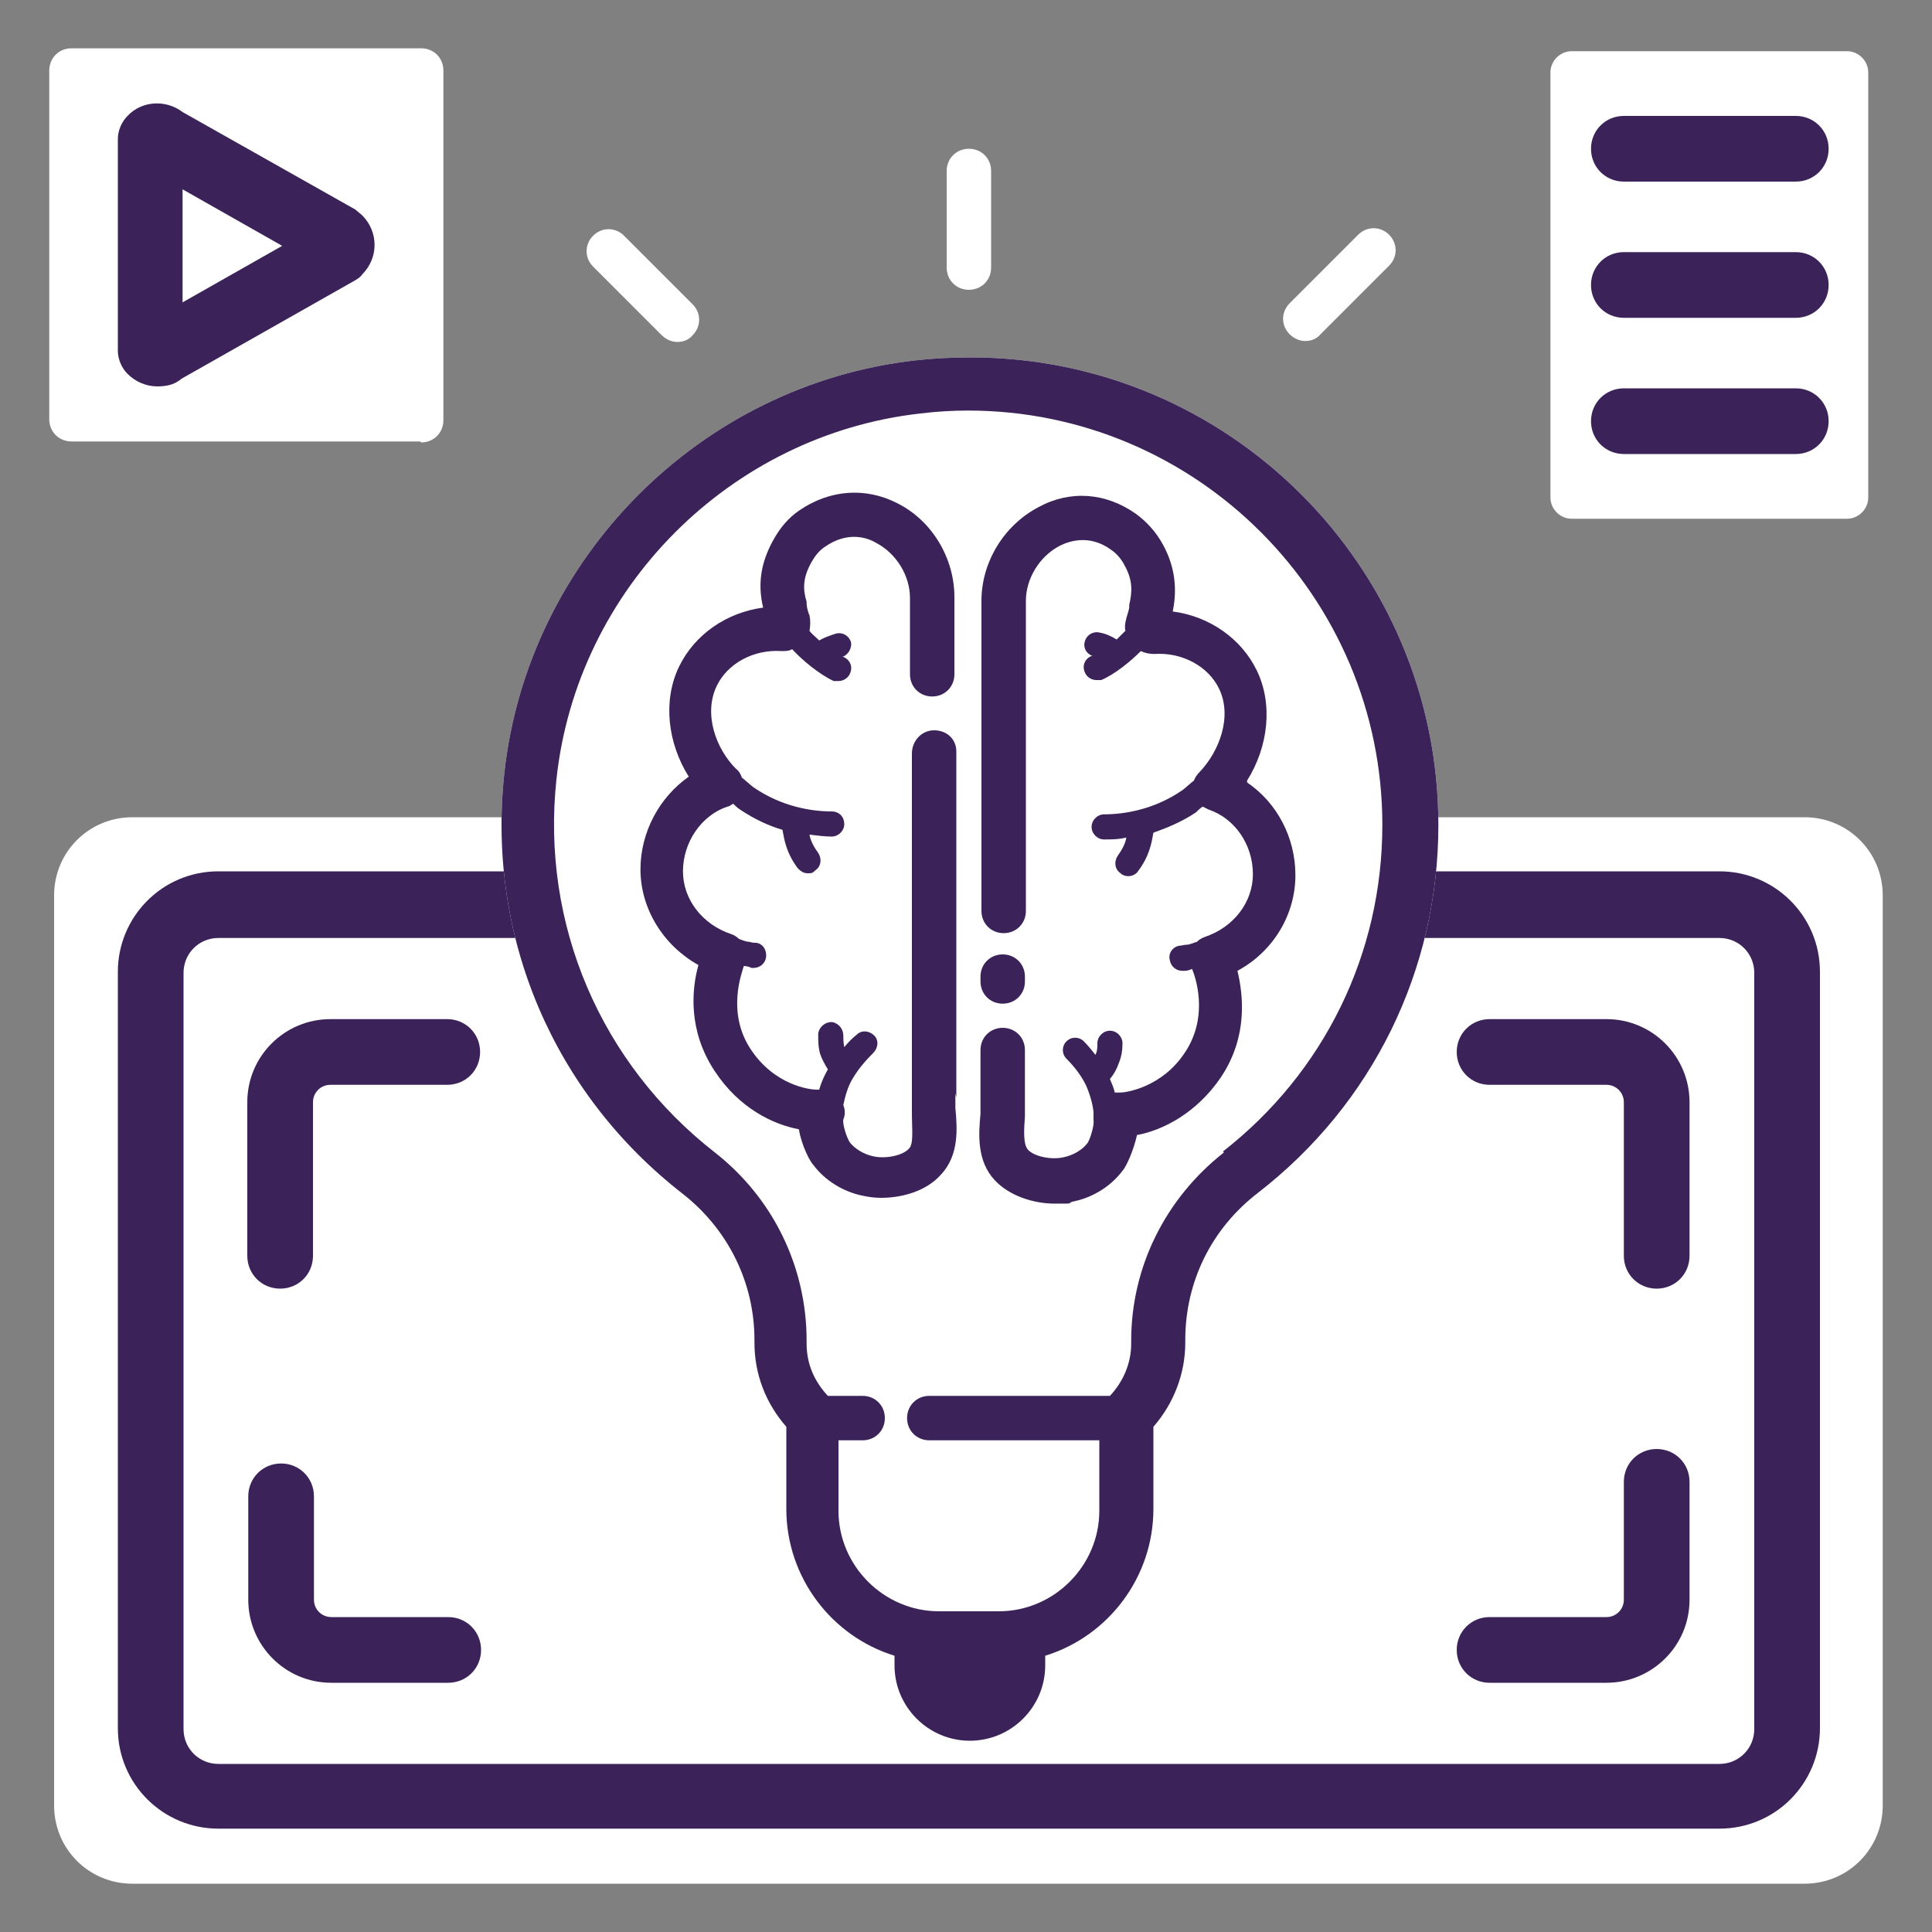
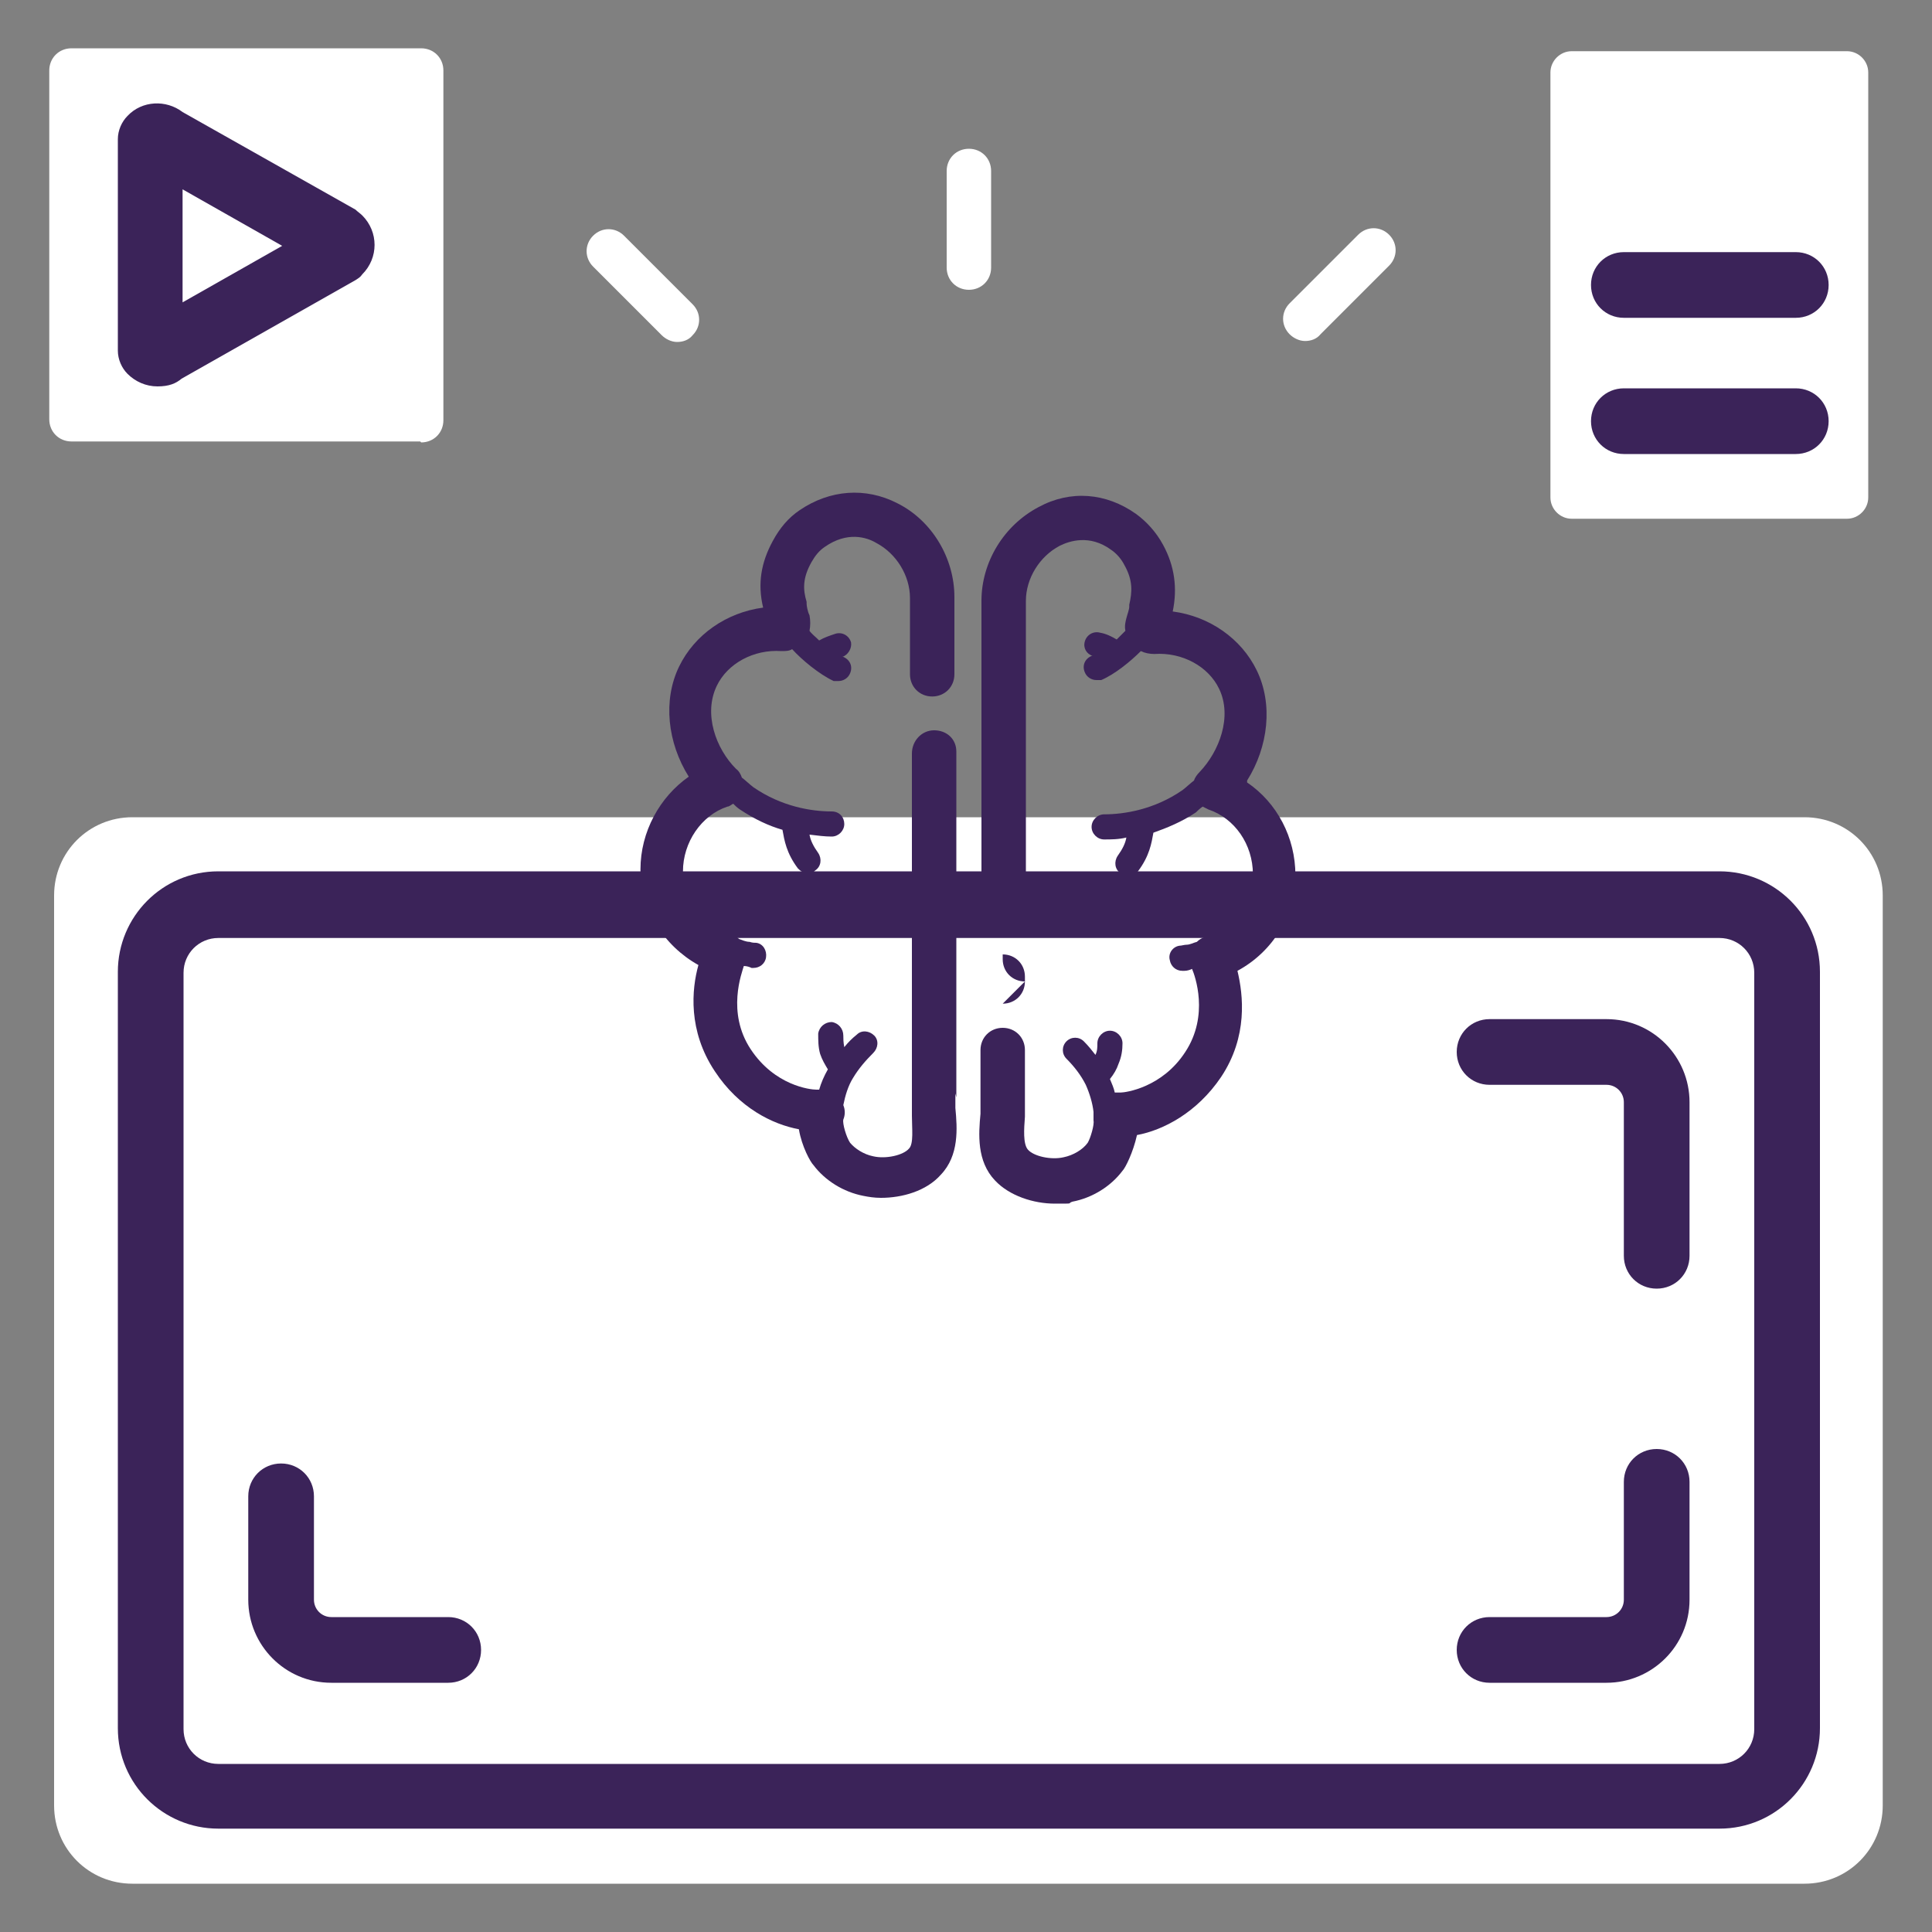
<svg xmlns="http://www.w3.org/2000/svg" id="Livello_1" version="1.1" viewBox="0 0 200 200">
  <rect x="0" y="0" width="200" height="200" fill="#808080" stroke="none" />
  <defs>
    <style>
      .st0 {
        fill: #3b2359;
      }

      .st1 {
        fill: #fff;
      }
    </style>
  </defs>
  <path class="st1" d="M186.8,195H13.7c-4.5,0-8.1-3.6-8.1-8.1v-94.2c0-4.5,3.6-8.1,8.1-8.1h173.1c4.5,0,8.1,3.6,8.1,8.1v94.2c0,4.5-3.6,8.1-8.1,8.1Z" />
  <path class="st0" d="M178,189.3H22.6c-5.7,0-10.4-4.6-10.4-10.4v-78.3c0-5.7,4.6-10.4,10.4-10.4h155.4c5.7,0,10.4,4.6,10.4,10.4v78.3c0,5.7-4.6,10.4-10.4,10.4ZM22.6,97.1c-2,0-3.6,1.6-3.6,3.6v78.3c0,2,1.6,3.6,3.6,3.6h155.4c2,0,3.6-1.6,3.6-3.6v-78.3c0-2-1.6-3.6-3.6-3.6H22.6Z" />
  <g>
    <path class="st0" d="M171.5,133.4c-1.9,0-3.4-1.5-3.4-3.4v-15.9c0-1-.8-1.8-1.8-1.8h-12.1c-1.9,0-3.4-1.5-3.4-3.4s1.5-3.4,3.4-3.4h12.1c4.8,0,8.6,3.9,8.6,8.6v15.9c0,1.9-1.5,3.4-3.4,3.4Z" />
-     <path class="st0" d="M29,133.4c-1.9,0-3.4-1.5-3.4-3.4v-15.9c0-4.8,3.9-8.6,8.6-8.6h12.1c1.9,0,3.4,1.5,3.4,3.4s-1.5,3.4-3.4,3.4h-12.1c-1,0-1.8.8-1.8,1.8v15.9c0,1.9-1.5,3.4-3.4,3.4Z" />
    <path class="st0" d="M46.4,174.2h-12.1c-4.8,0-8.6-3.9-8.6-8.6v-10.7c0-1.9,1.5-3.4,3.4-3.4s3.4,1.5,3.4,3.4v10.7c0,1,.8,1.8,1.8,1.8h12.1c1.9,0,3.4,1.5,3.4,3.4,0,1.9-1.5,3.4-3.4,3.4Z" />
    <path class="st0" d="M166.3,174.2h-12.1c-1.9,0-3.4-1.5-3.4-3.4s1.5-3.4,3.4-3.4h12.1c1,0,1.8-.8,1.8-1.8v-12.2c0-1.9,1.5-3.4,3.4-3.4s3.4,1.5,3.4,3.4v12.2c0,4.8-3.9,8.6-8.6,8.6Z" />
  </g>
-   <path class="st1" d="M100.3,37c-1.8,0-3.7.1-5.5.3-22.3,2.5-40.2,20.5-42.6,42.8-1.8,16.9,5.1,33.1,18.5,43.5,4.7,3.7,7.4,9.2,7.4,15.1v.3c0,3.3,1.2,6.3,3.3,8.7v8.5c0,7.1,4.7,13.2,11.2,15.2v1c0,4.3,3.5,7.8,7.8,7.8s7.8-3.5,7.8-7.8v-1c6.5-2,11.2-8.1,11.2-15.2v-8.5c2.1-2.4,3.3-5.5,3.3-8.7v-.3c0-6,2.7-11.5,7.5-15.2,11.9-9.2,18.7-23.1,18.7-38.1,0-26.7-21.7-48.4-48.4-48.4Z" />
  <g>
    <path class="st0" d="M99,113.6c0-1.5,0-2.9,0-4.4,0-.9,0-1.9,0-2.8v-28.6c0-1.3-1-2.2-2.3-2.2s-2.3,1.1-2.3,2.4v28.5c0,.9,0,1.9,0,2.8,0,1.4,0,2.8,0,4.3,0,.6,0,1.2,0,1.9,0,1.3.2,2.9-.3,3.4-.6.7-2.4,1.1-3.7.8-1-.2-1.9-.8-2.4-1.4-.4-.6-.8-2-.7-2.4.2-.5.2-1,0-1.5.2-1,.5-2,1-2.8.6-1,1.3-1.8,2.1-2.6.5-.5.6-1.3.1-1.8-.5-.5-1.3-.6-1.8-.1-.5.4-.9.8-1.3,1.3-.1-.5-.1-.9-.1-1.2,0-.7-.5-1.3-1.2-1.4-.7,0-1.3.5-1.4,1.2,0,.7,0,1.4.2,2.1.2.6.5,1.1.8,1.6-.4.7-.7,1.4-.9,2.1-.1,0-.2,0-.3,0-.6,0-4.3-.4-6.8-4.2-2.5-3.8-.9-7.9-.7-8.6,0,0,0,0,0,0,.3,0,.6.1.8.2,0,0,.2,0,.2,0,.6,0,1.2-.4,1.3-1.1.1-.7-.3-1.4-1-1.5-.2,0-.4,0-.7-.1-.4,0-.8-.2-1.1-.3-.2-.2-.5-.4-.8-.5-3-1-5-3.6-5-6.5,0-3,1.9-5.8,4.6-6.7.2,0,.4-.2.6-.3.2.2.4.4.7.6,1.5,1,3,1.7,4.4,2.1,0,0,0,0,0,0,.2,1.1.4,2.4,1.6,4,.3.3.6.5,1,.5s.5,0,.8-.3c.6-.4.7-1.2.3-1.8-.5-.7-.8-1.3-.9-1.9.8.1,1.6.2,2.3.2h0c.7,0,1.3-.6,1.3-1.3,0-.7-.5-1.3-1.3-1.3-2.1,0-5.2-.5-8.1-2.5-.4-.3-.8-.7-1.2-1-.1-.3-.3-.7-.6-.9-2.1-2.1-3.4-5.7-2-8.6,1.1-2.3,3.8-3.8,6.7-3.6.4,0,.8,0,1.1-.2,1,1.1,2.8,2.6,4.3,3.3.2,0,.3,0,.5,0,.5,0,1-.3,1.2-.8.3-.7,0-1.4-.7-1.7,0,0,0,0-.1,0,.6-.2,1-.9.9-1.5-.2-.7-.9-1.1-1.6-.9-.6.2-1.2.4-1.7.7-.4-.4-.8-.7-1-1,.1-.5.1-1.1,0-1.6-.2-.4-.3-1-.3-1.2,0,0,0-.2,0-.2-.4-1.3-.4-2.5.5-4.1.4-.7.8-1.2,1.4-1.6,2.3-1.6,4.3-1,5.3-.4,2.1,1.1,3.5,3.4,3.5,5.7v7.9c0,1.3,1,2.3,2.3,2.3s2.3-1,2.3-2.3v-8c0-4-2.3-7.9-5.9-9.7-3.3-1.7-7-1.4-10.1.7-1.2.8-2.1,1.9-2.8,3.2-1.2,2.2-1.6,4.4-1,6.9-3.8.5-7.1,2.8-8.7,6.1-1.7,3.5-1.2,7.9,1,11.4-3,2.1-5,5.7-5,9.6,0,4.1,2.4,7.9,6,9.9-.7,2.5-1.1,6.8,1.7,11,2.5,3.8,6,5.5,8.7,6,.3,1.8,1.2,3.4,1.5,3.7,1.2,1.6,3.1,2.8,5.2,3.2.5.1,1.1.2,1.8.2,2.2,0,4.7-.7,6.2-2.4,1.9-2,1.7-4.8,1.5-6.9,0-.5,0-1,0-1.5Z" />
    <path class="st0" d="M129.1,80.8c2.2-3.5,2.7-7.9,1-11.4-1.6-3.3-4.9-5.6-8.7-6.1.5-2.4.2-4.7-1-6.9-.7-1.3-1.7-2.4-2.8-3.2-3.1-2.2-6.8-2.5-10.1-.7-3.6,1.9-5.9,5.7-5.9,9.7v32.1c0,1.3,1,2.3,2.3,2.3s2.3-1,2.3-2.3v-32.1c0-2.3,1.4-4.6,3.5-5.7,1-.5,3.1-1.2,5.3.4.6.4,1.1,1,1.4,1.6.9,1.6.8,2.8.5,4.1,0,0,0,.2,0,.2,0,.3-.2.8-.3,1.2-.1.4-.2.8-.1,1.3-.3.3-.6.6-.9.9-.5-.3-1.1-.6-1.7-.7-.7-.2-1.4.2-1.6.9-.2.7.2,1.3.8,1.5,0,0,0,0-.1,0-.7.3-1,1-.7,1.7.2.5.7.8,1.2.8s.3,0,.5,0c1.4-.6,3-1.9,4.1-3,.4.2.9.3,1.4.3,2.9-.2,5.6,1.3,6.7,3.6,1.4,2.9,0,6.5-2,8.6-.3.3-.5.6-.6.9-.4.3-.8.7-1.2,1-2.9,2-6,2.5-8.1,2.5-.7,0-1.3.6-1.3,1.3,0,.7.6,1.3,1.3,1.3h0c.7,0,1.5,0,2.3-.2-.1.6-.4,1.2-.9,1.9-.4.6-.3,1.4.3,1.8.2.2.5.3.8.3.4,0,.8-.2,1-.5,1.2-1.6,1.4-2.9,1.6-4,0,0,0,0,0,0,1.4-.5,2.9-1.1,4.4-2.1.2-.2.4-.4.7-.6.2.1.4.2.6.3,2.7.9,4.6,3.6,4.6,6.7,0,2.9-2,5.5-5,6.5-.3.1-.6.3-.8.5-.4.1-.7.3-1.1.3-.2,0-.5.1-.7.1-.7.1-1.2.8-1,1.5.1.6.6,1.1,1.3,1.1s.1,0,.2,0c.3,0,.6-.1.8-.2,0,0,0,0,0,0,.3.7,1.8,4.8-.7,8.6-2.4,3.7-6.2,4.2-6.7,4.2-.2,0-.4,0-.6,0-.1-.5-.3-.9-.5-1.4.4-.5.7-1,.9-1.6.3-.7.4-1.4.4-2.1,0-.7-.6-1.3-1.3-1.3h0c-.7,0-1.3.6-1.3,1.3,0,.4,0,.8-.2,1.2-.4-.5-.7-.9-1.2-1.4-.5-.5-1.3-.5-1.8,0-.5.5-.5,1.3,0,1.8.8.8,1.5,1.7,2,2.7.4.9.7,1.9.8,2.8,0,.3,0,.6,0,.9.1.4-.3,1.8-.6,2.3-.5.7-1.5,1.3-2.5,1.5-1.3.3-3.1-.1-3.7-.8-.5-.6-.4-2.1-.3-3.4,0-.7,0-1.3,0-1.9,0-1.4,0-3.6,0-5,0-1.3-1-2.3-2.3-2.3-1.3,0-2.3,1-2.3,2.3,0,1.4,0,3.7,0,5.1,0,.5,0,1,0,1.5-.2,2.1-.4,4.9,1.5,6.9,1.5,1.6,4,2.4,6.2,2.4s1.2,0,1.8-.2c2.1-.4,4-1.6,5.2-3.2.3-.3,1.1-1.9,1.5-3.7,2.7-.5,6.2-2.3,8.7-6,2.8-4.2,2.3-8.5,1.7-11,3.7-2,6-5.8,6-9.9,0-3.9-1.9-7.5-5-9.6Z" />
-     <path class="st0" d="M103.8,103.9c1.3,0,2.3-1,2.3-2.3v-.5c0-1.3-1-2.3-2.3-2.3s-2.3,1-2.3,2.3v.5c0,1.3,1,2.3,2.3,2.3Z" />
+     <path class="st0" d="M103.8,103.9c1.3,0,2.3-1,2.3-2.3v-.5c0-1.3-1-2.3-2.3-2.3v.5c0,1.3,1,2.3,2.3,2.3Z" />
    <path class="st1" d="M68.5,34.7c.4.4,1,.7,1.6.7s1.2-.2,1.6-.7c.9-.9.9-2.3,0-3.2l-7.1-7.1c-.9-.9-2.3-.9-3.2,0s-.9,2.3,0,3.2l7.1,7.1Z" />
    <path class="st1" d="M100.3,30c1.3,0,2.3-1,2.3-2.3v-10c0-1.3-1-2.3-2.3-2.3s-2.3,1-2.3,2.3v10c0,1.3,1,2.3,2.3,2.3Z" />
    <path class="st1" d="M140.6,24.3l-7.1,7.1c-.9.9-.9,2.3,0,3.2.4.4,1,.7,1.6.7s1.2-.2,1.6-.7l7.1-7.1c.9-.9.9-2.3,0-3.2-.9-.9-2.3-.9-3.2,0Z" />
-     <path class="st0" d="M100.3,37c-1.8,0-3.7.1-5.5.3-22.3,2.5-40.2,20.5-42.6,42.8-1.8,16.9,5.1,33.1,18.5,43.5,4.7,3.7,7.4,9.2,7.4,15.1v.3c0,3.3,1.2,6.3,3.3,8.7v8.5c0,7.1,4.7,13.2,11.2,15.2v1c0,4.3,3.5,7.8,7.8,7.8s7.8-3.5,7.8-7.8v-1c6.5-2,11.2-8.1,11.2-15.2v-8.5c2.1-2.4,3.3-5.5,3.3-8.7v-.3c0-6,2.7-11.5,7.5-15.2,11.9-9.2,18.7-23.1,18.7-38.1,0-26.7-21.7-48.4-48.4-48.4ZM126.7,119.3c-6.1,4.8-9.6,11.9-9.6,19.5v.3c0,2-.8,3.9-2.2,5.4h-18.7c-1.3,0-2.3,1-2.3,2.3s1,2.3,2.3,2.3h17.6v7.3c0,5.7-4.7,10.4-10.4,10.4h-6.2c-5.7,0-10.4-4.7-10.4-10.4v-7.3h2.5c1.3,0,2.3-1,2.3-2.3s-1-2.3-2.3-2.3h-3.6c-1.4-1.5-2.2-3.3-2.2-5.4v-.3c0-7.7-3.5-14.8-9.5-19.5-11.8-9.2-18-23.6-16.4-38.6,2.1-19.8,18-35.7,37.7-37.9,1.6-.2,3.3-.3,4.9-.3,23.7,0,42.9,19.3,42.9,42.9,0,13.3-6,25.6-16.5,33.8Z" />
  </g>
  <path class="st1" d="M43.5,45.7H7.4c-1.3,0-2.3-1-2.3-2.3V7.3c0-1.3,1-2.3,2.3-2.3h36.2c1.3,0,2.3,1,2.3,2.3v36.2c0,1.3-1,2.3-2.3,2.3Z" />
  <path class="st1" d="M191.2,53.7h-28.5c-1.2,0-2.2-1-2.2-2.2V7.5c0-1.2,1-2.2,2.2-2.2h28.5c1.2,0,2.2,1,2.2,2.2v44c0,1.2-1,2.2-2.2,2.2Z" />
  <path class="st0" d="M37.5,22.3c-.2-.2-.5-.4-.7-.6l-17.9-10.1c-1.7-1.3-4.2-1.2-5.7.4-.6.6-1,1.5-1,2.4v21.9c0,.9.4,1.8,1,2.4.8.8,1.9,1.3,3.1,1.3s1.9-.3,2.5-.8l18-10.2c.3-.2.5-.3.7-.6,1.7-1.7,1.7-4.4,0-6.1ZM29.3,25.4l-10.4,5.9v-11.7l10.4,5.9Z" />
-   <path class="st0" d="M185.9,18.8h-17.8c-1.9,0-3.4-1.5-3.4-3.4s1.5-3.4,3.4-3.4h17.8c1.9,0,3.4,1.5,3.4,3.4s-1.5,3.4-3.4,3.4Z" />
  <path class="st0" d="M185.9,32.9h-17.8c-1.9,0-3.4-1.5-3.4-3.4s1.5-3.4,3.4-3.4h17.8c1.9,0,3.4,1.5,3.4,3.4s-1.5,3.4-3.4,3.4Z" />
  <path class="st0" d="M185.9,47h-17.8c-1.9,0-3.4-1.5-3.4-3.4s1.5-3.4,3.4-3.4h17.8c1.9,0,3.4,1.5,3.4,3.4s-1.5,3.4-3.4,3.4Z" />
</svg>